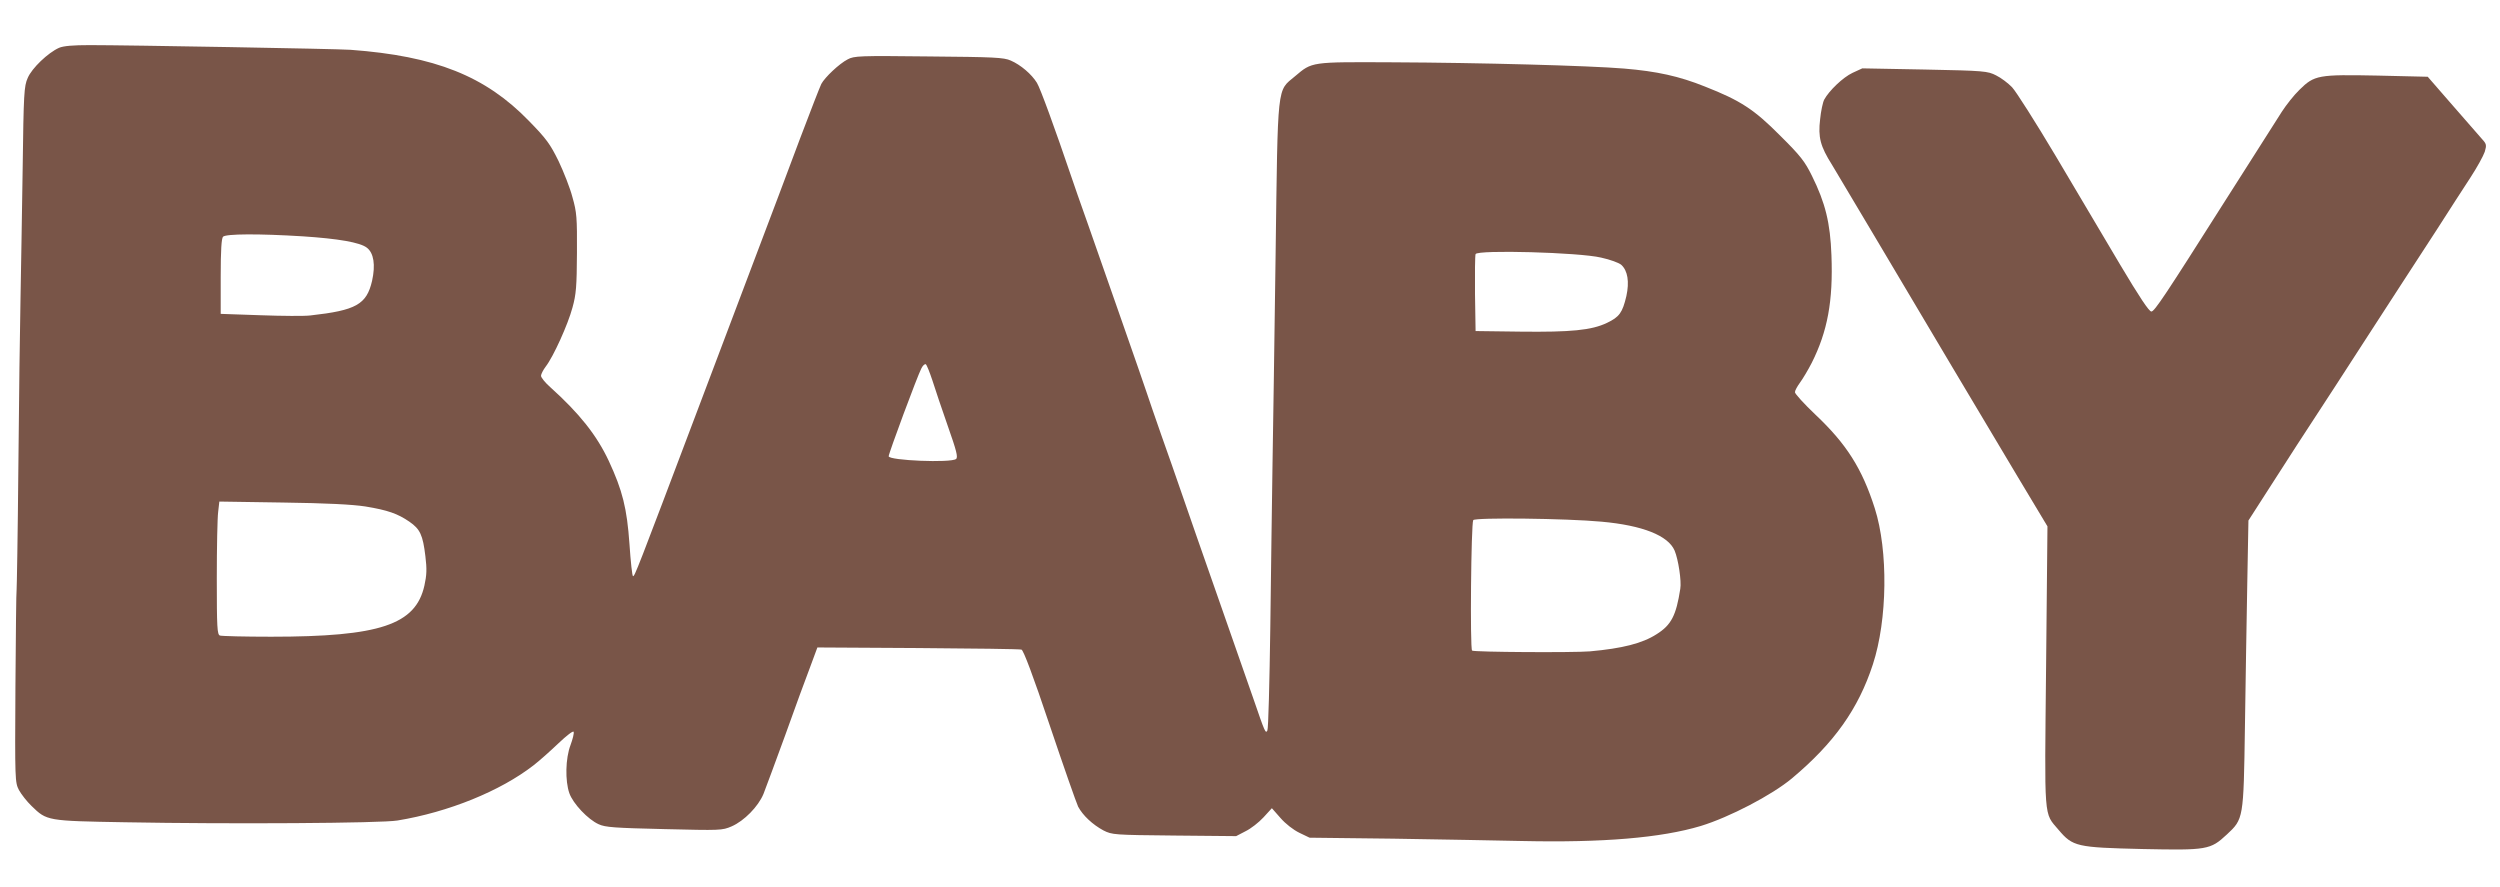
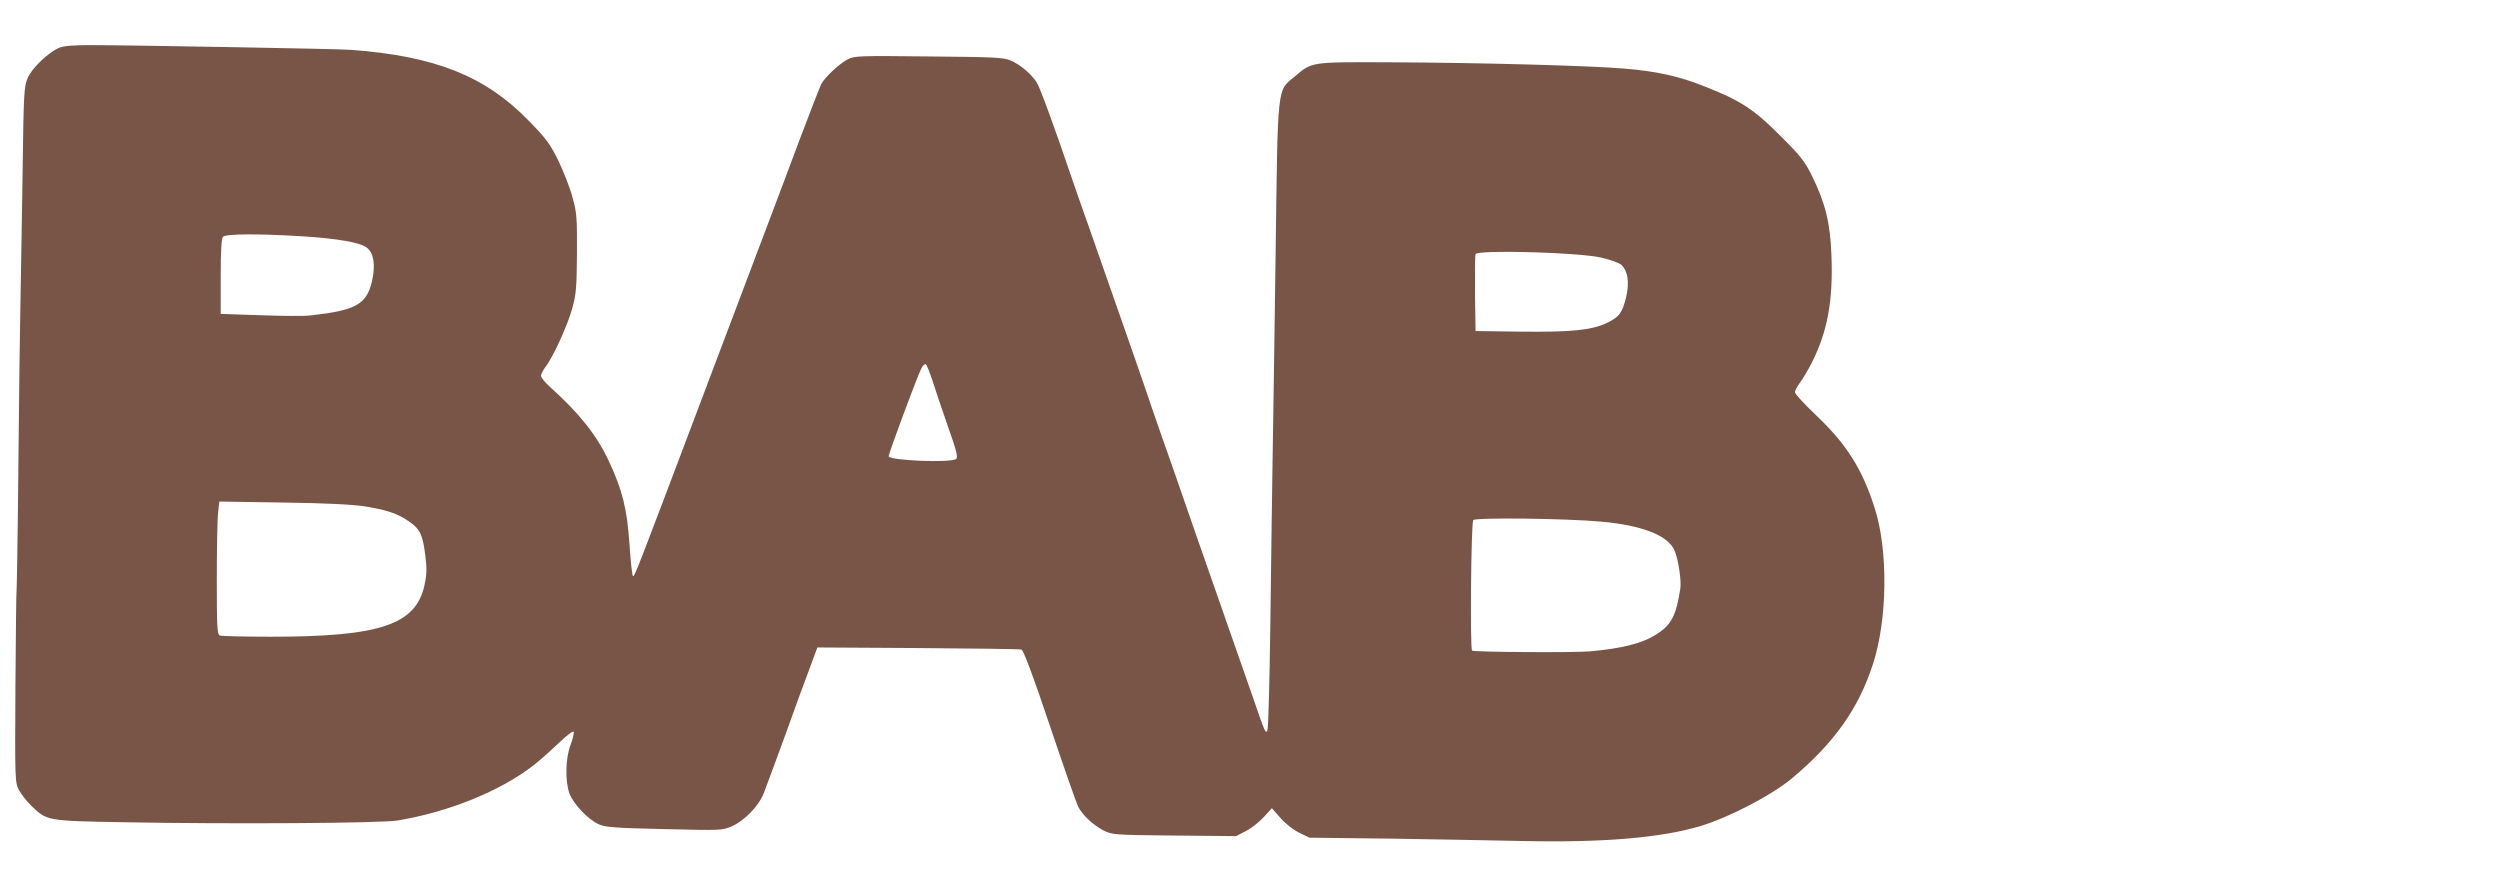
<svg xmlns="http://www.w3.org/2000/svg" version="1.0" width="1280pt" height="454pt" viewBox="0 0 1280 454" preserveAspectRatio="xMidYMid meet">
  <g transform="translate(0,454) scale(0.1,-0.1)" fill="#795548" stroke="none">
    <path d="M302 4295 c-56 -25 -139 -104 -160 -154 -19 -42 -21 -79 -26 -466 -4 -231 -8 -530 -11 -665 -3 -135 -8 -524 -11 -865 -3 -341 -8 -622 -9 -625 -2 -3 -4 -226 -6 -495 -3 -482 -2 -491 18 -530 12 -22 41 -59 65 -82 78 -76 79 -76 478 -83 542 -10 1313 -5 1395 9 262 43 527 151 696 282 30 23 87 74 128 113 43 41 76 66 78 59 3 -7 -5 -38 -16 -68 -26 -68 -28 -183 -6 -246 19 -54 96 -135 150 -159 34 -16 82 -19 336 -25 288 -7 296 -7 345 14 64 28 136 101 163 166 11 28 61 163 111 300 49 138 107 295 128 350 l37 100 515 -3 c283 -2 522 -5 530 -8 10 -3 59 -132 144 -386 71 -211 137 -399 146 -418 24 -45 74 -92 130 -122 44 -22 52 -23 362 -26 l317 -3 48 25 c27 13 68 45 92 71 l43 47 44 -50 c26 -30 66 -61 97 -76 l52 -25 430 -5 c237 -4 534 -9 660 -12 411 -9 710 16 913 77 147 45 364 158 467 244 216 181 340 356 414 583 75 229 79 582 10 799 -65 204 -145 330 -304 480 -58 55 -105 107 -105 115 0 8 12 30 26 49 14 19 41 64 60 101 81 161 110 317 101 551 -6 165 -31 268 -100 407 -36 73 -58 102 -162 205 -134 135 -203 180 -386 252 -132 53 -246 78 -414 92 -180 15 -738 30 -1185 32 -421 2 -411 3 -499 -71 -94 -79 -88 -25 -100 -920 -6 -432 -13 -920 -16 -1085 -2 -165 -8 -532 -11 -815 -4 -283 -10 -522 -15 -530 -9 -18 -13 -8 -69 155 -21 61 -102 292 -180 515 -78 223 -164 468 -190 545 -26 77 -74 212 -105 300 -31 88 -64 185 -74 215 -10 30 -66 192 -125 360 -59 168 -138 393 -175 500 -38 107 -76 215 -84 240 -87 256 -161 459 -178 486 -27 44 -83 92 -134 114 -36 16 -84 18 -421 21 -354 4 -381 3 -414 -15 -43 -22 -117 -92 -135 -126 -7 -14 -56 -140 -109 -280 -52 -140 -154 -410 -226 -600 -72 -190 -203 -536 -291 -770 -323 -855 -329 -870 -338 -870 -4 0 -12 73 -18 163 -13 186 -36 276 -106 427 -62 132 -150 243 -300 378 -26 23 -47 49 -47 58 0 8 11 30 24 47 40 52 114 216 137 302 19 68 22 109 23 280 1 181 -1 208 -23 285 -12 47 -45 130 -71 185 -43 87 -61 113 -152 206 -223 230 -480 332 -913 364 -67 5 -1141 24 -1335 24 -86 0 -135 -4 -158 -14z m1248 -965 c182 -12 293 -31 328 -58 36 -27 45 -89 27 -170 -28 -121 -82 -151 -315 -177 -30 -4 -146 -3 -257 1 l-203 7 0 191 c0 136 4 196 12 204 15 15 182 16 408 2z m6648 -109 c46 -10 92 -27 103 -37 33 -30 42 -87 26 -160 -20 -85 -36 -107 -99 -137 -79 -38 -185 -48 -443 -45 l-230 3 -3 190 c-1 104 0 196 3 204 9 23 531 9 643 -18z m-3424 -629 c13 -42 49 -148 79 -234 44 -125 53 -159 42 -168 -25 -21 -345 -8 -345 14 0 15 147 411 167 449 7 15 18 25 23 22 5 -3 20 -41 34 -83z m-2904 -645 c116 -19 166 -37 226 -78 55 -38 69 -68 82 -177 8 -65 7 -96 -5 -150 -45 -201 -228 -262 -785 -262 -135 0 -253 3 -262 6 -14 5 -16 41 -16 293 0 157 3 310 7 340 l6 53 326 -5 c223 -3 356 -10 421 -20z m6330 -78 c210 -19 341 -71 374 -148 19 -45 36 -157 29 -196 -21 -136 -46 -185 -121 -232 -73 -47 -175 -73 -342 -88 -83 -7 -595 -4 -603 4 -11 11 -5 651 6 668 9 14 476 9 657 -8z" />
-     <path d="M9485 4167 c-49 -23 -120 -91 -145 -137 -7 -13 -17 -59 -21 -101 -11 -92 1 -138 61 -233 20 -34 117 -196 215 -361 257 -434 566 -952 738 -1240 l150 -250 -7 -716 c-8 -801 -13 -747 64 -838 73 -86 93 -90 429 -98 332 -7 348 -4 432 74 86 80 86 80 93 548 3 226 9 556 12 735 l6 325 106 165 c97 152 173 269 337 520 34 52 108 167 165 255 57 88 136 210 175 270 40 61 121 187 182 280 60 94 137 213 171 265 34 52 67 112 74 133 10 34 9 40 -14 65 -13 15 -81 93 -151 173 l-127 146 -256 6 c-305 6 -324 3 -401 -73 -28 -27 -68 -78 -90 -112 -22 -35 -87 -137 -145 -228 -58 -91 -125 -196 -149 -234 -303 -478 -358 -561 -374 -561 -12 0 -61 74 -160 240 -78 132 -226 382 -329 555 -103 173 -204 332 -224 353 -20 21 -57 49 -82 61 -43 22 -59 24 -365 30 l-320 6 -50 -23z" />
  </g>
</svg>